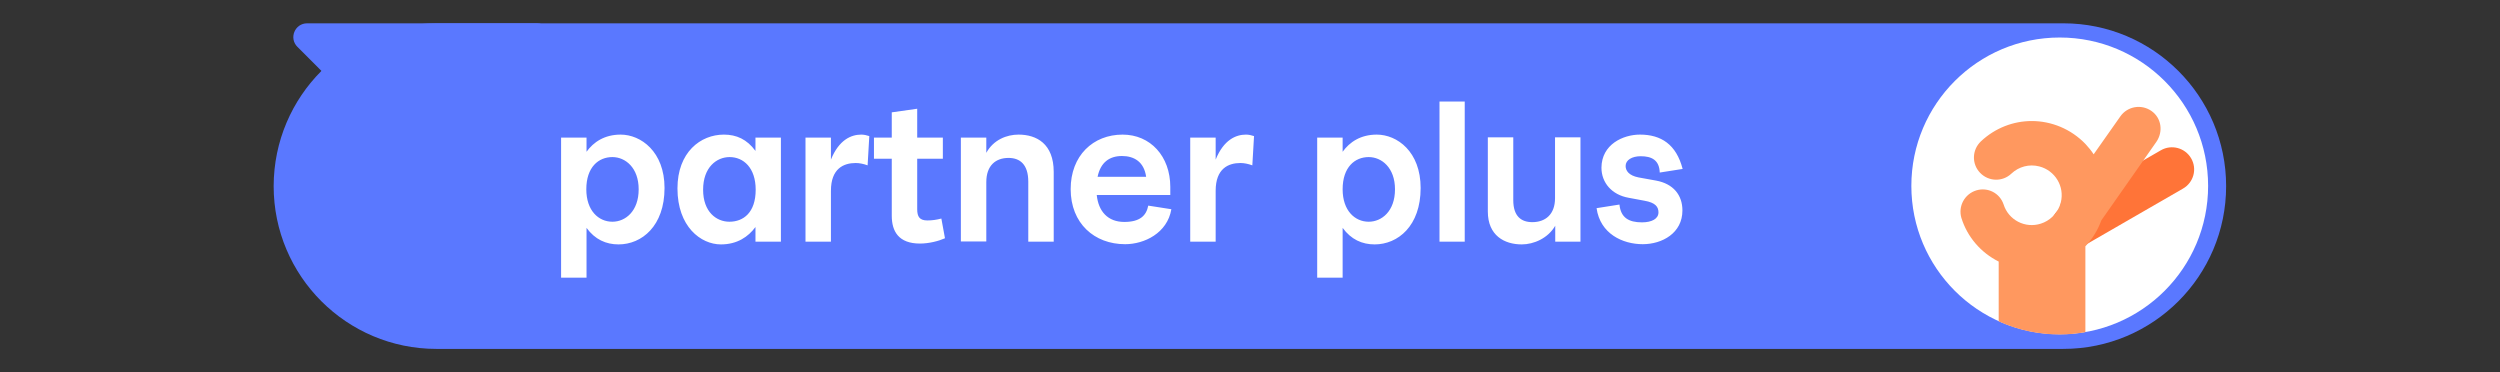
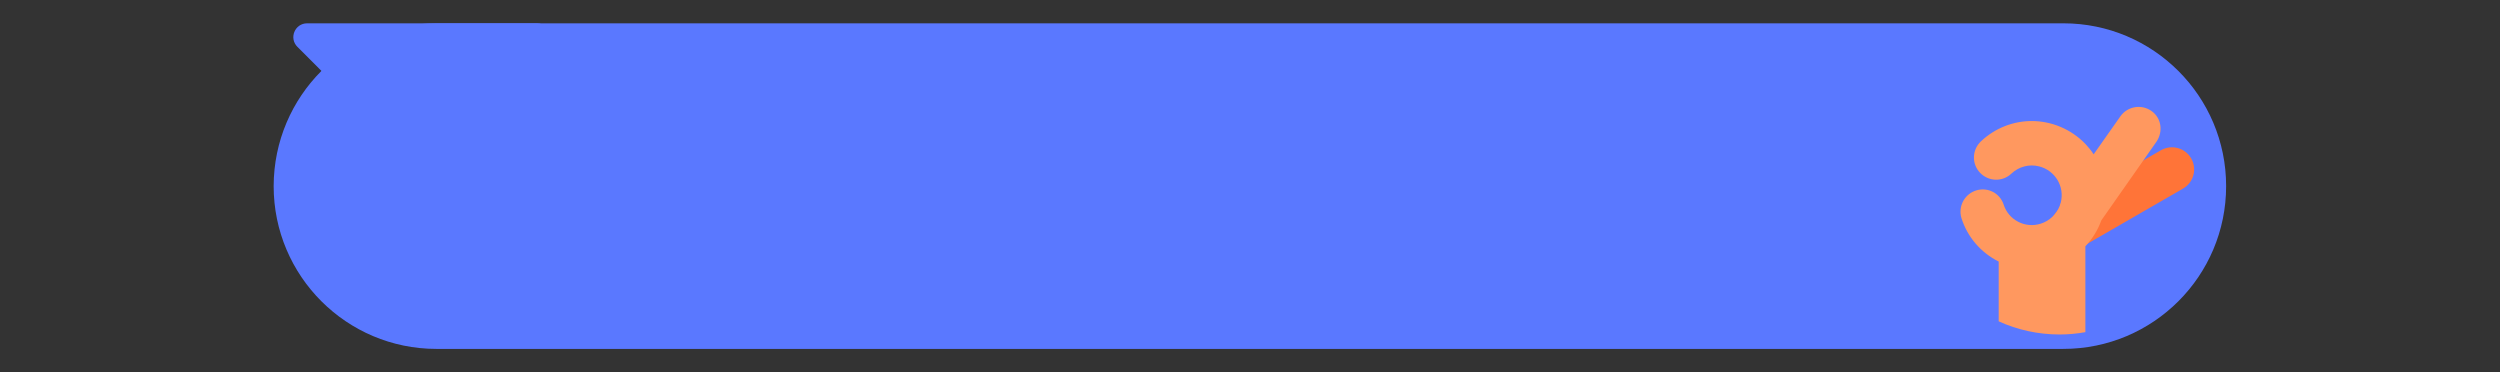
<svg xmlns="http://www.w3.org/2000/svg" xml:space="preserve" id="_Layer_" x="0" y="0" style="enable-background:new 0 0 1179.4 175.5" version="1.1" viewBox="0 0 1179.4 175.5">
  <rect x="0" y="0" width="1179.4" height="175.5" fill="#333333" stroke="none" />
  <style>.st0{fill:#5a78ff}.st2{fill:#fff}</style>
  <path d="M140.3 22.1c-4.1-4.1-1.2-11.1 4.6-11.1h108.4c3.6 0 6.5 2.9 6.5 6.5v108.4c0 5.8-7 8.7-11.2 4.6L140.3 22.1z" class="st0" />
  <path d="M205.9 11h767.5c42.4 0 76.8 34.4 76.8 76.8s-34.4 76.8-76.8 76.8H205.9c-42.4 0-76.8-34.4-76.8-76.8.1-42.5 34.4-76.8 76.8-76.8z" class="st0" />
-   <path d="M313.5 88.7c0 17.9-10.7 26.6-21.7 26.6-5.9 0-11.1-2.3-15.1-7.8V131h-12V64.9h12v6.7c3.3-4.6 8.5-8.1 16.1-8.1 9.5 0 20.7 8 20.7 25.2zm-36.9.6c0 10.1 5.8 15.3 12.3 15.3 6.1 0 12.4-4.9 12.4-15.3 0-10.2-6.3-15.2-12.4-15.2-6.5 0-12.3 4.7-12.3 15.2zm43-.4c0-17.1 10.9-25.4 21.9-25.4 5.9 0 10.9 2.2 14.9 7.7v-6.3h12V114h-12v-6.9c-3.4 4.6-8.6 8.2-16.3 8.2-9.5 0-20.5-8.4-20.5-26.4zm12.1.6c0 10.5 6.3 15.1 12.4 15.1 6.6 0 12.4-4.3 12.4-15.1 0-10.4-5.8-15.4-12.3-15.4-6.1 0-12.5 4.8-12.5 15.4zm60.3.5v24h-12V64.9h12v10.4c3.8-9.4 9.6-11.8 14.3-11.8 1.3 0 2.6.3 3.8.7l-.8 13.8c-1.9-.7-3.9-1.1-5.6-1.1-5.7 0-11.7 2.6-11.7 13.1zm40.7-38.7v13.6h12.1v10h-12.1v23.8c0 3.5 1.1 5.3 4.8 5.3 2.2 0 4.3-.3 6.6-.9l1.7 9.3c-2.9 1.3-7.5 2.5-11.8 2.5-10.1 0-13.3-5.8-13.3-13.1V74.9h-8.4v-10h8.4V53l12-1.7zm32.6 34.6v28h-12v-49h12v7.2c3.4-6.2 9.7-8.6 15.2-8.6 8.5 0 16.6 4.3 16.6 17.6V114h-12V85.7c0-8.2-4-11.2-9.3-11.2-6.1 0-10.5 3.6-10.5 11.4zm52.1 6.1c.8 7.7 5.2 12.7 13 12.7 7.4 0 10.4-3 11.3-7.7l10.9 1.7c-1.9 11.3-12.8 16.5-21.8 16.5-14.5 0-25.7-9.8-25.7-26 0-15.8 10.6-25.7 24.5-25.7 13.1 0 22.5 10.2 22.5 24.7V92h-34.7zm.4-8.6h22.9c-1-7.1-5.7-9.8-11.4-9.8-5.9 0-10.1 3-11.5 9.8zm55.7 6.6v24h-12V64.9h12v10.4c3.8-9.4 9.6-11.8 14.3-11.8 1.3 0 2.6.3 3.8.7l-.8 13.8c-1.9-.7-3.9-1.1-5.6-1.1-5.7 0-11.7 2.6-11.7 13.1zm96.7-1.3c0 17.9-10.7 26.6-21.7 26.6-5.9 0-11.1-2.3-15.1-7.8V131h-12V64.9h12v6.7c3.3-4.6 8.5-8.1 16.1-8.1 9.6 0 20.7 8 20.7 25.2zm-36.8.6c0 10.1 5.8 15.3 12.3 15.3 6.1 0 12.4-4.9 12.4-15.3 0-10.2-6.3-15.2-12.4-15.2-6.5 0-12.3 4.7-12.3 15.2zM691 47.9V114h-11.9V47.9H691zm42.7 66.1v-7.5c-3.4 5.9-10.1 8.8-15.8 8.8-8.2 0-16-4.2-16-15.5v-35h12v29.6c0 7.7 3.8 10.4 9 10.4 6.1 0 10.7-3.6 10.7-11.3V64.8h12V114h-11.9zm40-50.5c9.9 0 17.1 4.6 20.1 16.2L783 81.4c-.2-5.9-3.8-7.7-9-7.7-4.1 0-7.1 1.8-7.1 4.6 0 2.2 1.5 4.5 6.1 5.4l8.3 1.5c8.1 1.5 12.4 6.8 12.4 14.1 0 10.7-9.6 15.9-18.7 15.9-9.5 0-20.1-4.9-21.8-17l10.8-1.7c.6 6.2 4.4 8.4 10.6 8.4 4.7 0 7.8-1.7 7.8-4.7 0-2.6-1.4-4.6-6.6-5.5l-7.5-1.4c-7.9-1.4-12.8-7.1-12.8-14.2.1-11 10.2-15.6 18.2-15.6z" class="st2" style="enable-background:new" />
-   <circle cx="971.7" cy="87.7" r="70" class="st2" />
  <path d="M1033.7 74.7c-2.9-5-9.3-6.7-14.3-3.8l-46.8 27c-4.9 3-6.5 9.4-3.5 14.4 2.9 4.8 9 6.4 13.9 3.7l46.8-27c5.1-2.9 6.8-9.3 3.9-14.3z" style="fill-rule:evenodd;clip-rule:evenodd;fill:#ff7438" />
  <path d="m1017.3 66.9-26 37.1c-1.6 4.5-4.2 8.7-7.5 12.2v40.5c-3.9.7-8 1.1-12.1 1.1-10.3 0-20-2.2-28.8-6.2v-28.2c-8.4-4.2-14.8-11.6-17.6-20.6-1.6-5.5 1.5-11.3 7.1-13 5.4-1.6 11 1.3 12.8 6.6 2.3 7.4 10.2 11.5 17.6 9.1 4.1-1.3 7.3-4.4 8.9-8.4.1-.5.3-1.1.5-1.6 1.9-7.5-2.7-15.1-10.2-17-4.7-1.2-9.6.1-13.1 3.4-4.2 4-10.8 3.8-14.8-.4s-3.8-10.8.4-14.8c6.8-6.4 15.4-9.6 24-9.6 9.2 0 18.5 3.7 25.4 10.9 1.4 1.5 2.7 3.1 3.8 4.8l12.6-17.9c3.3-4.7 9.8-5.9 14.6-2.6s5.7 9.8 2.4 14.6z" style="fill-rule:evenodd;clip-rule:evenodd;fill:#ff985f" />
</svg>